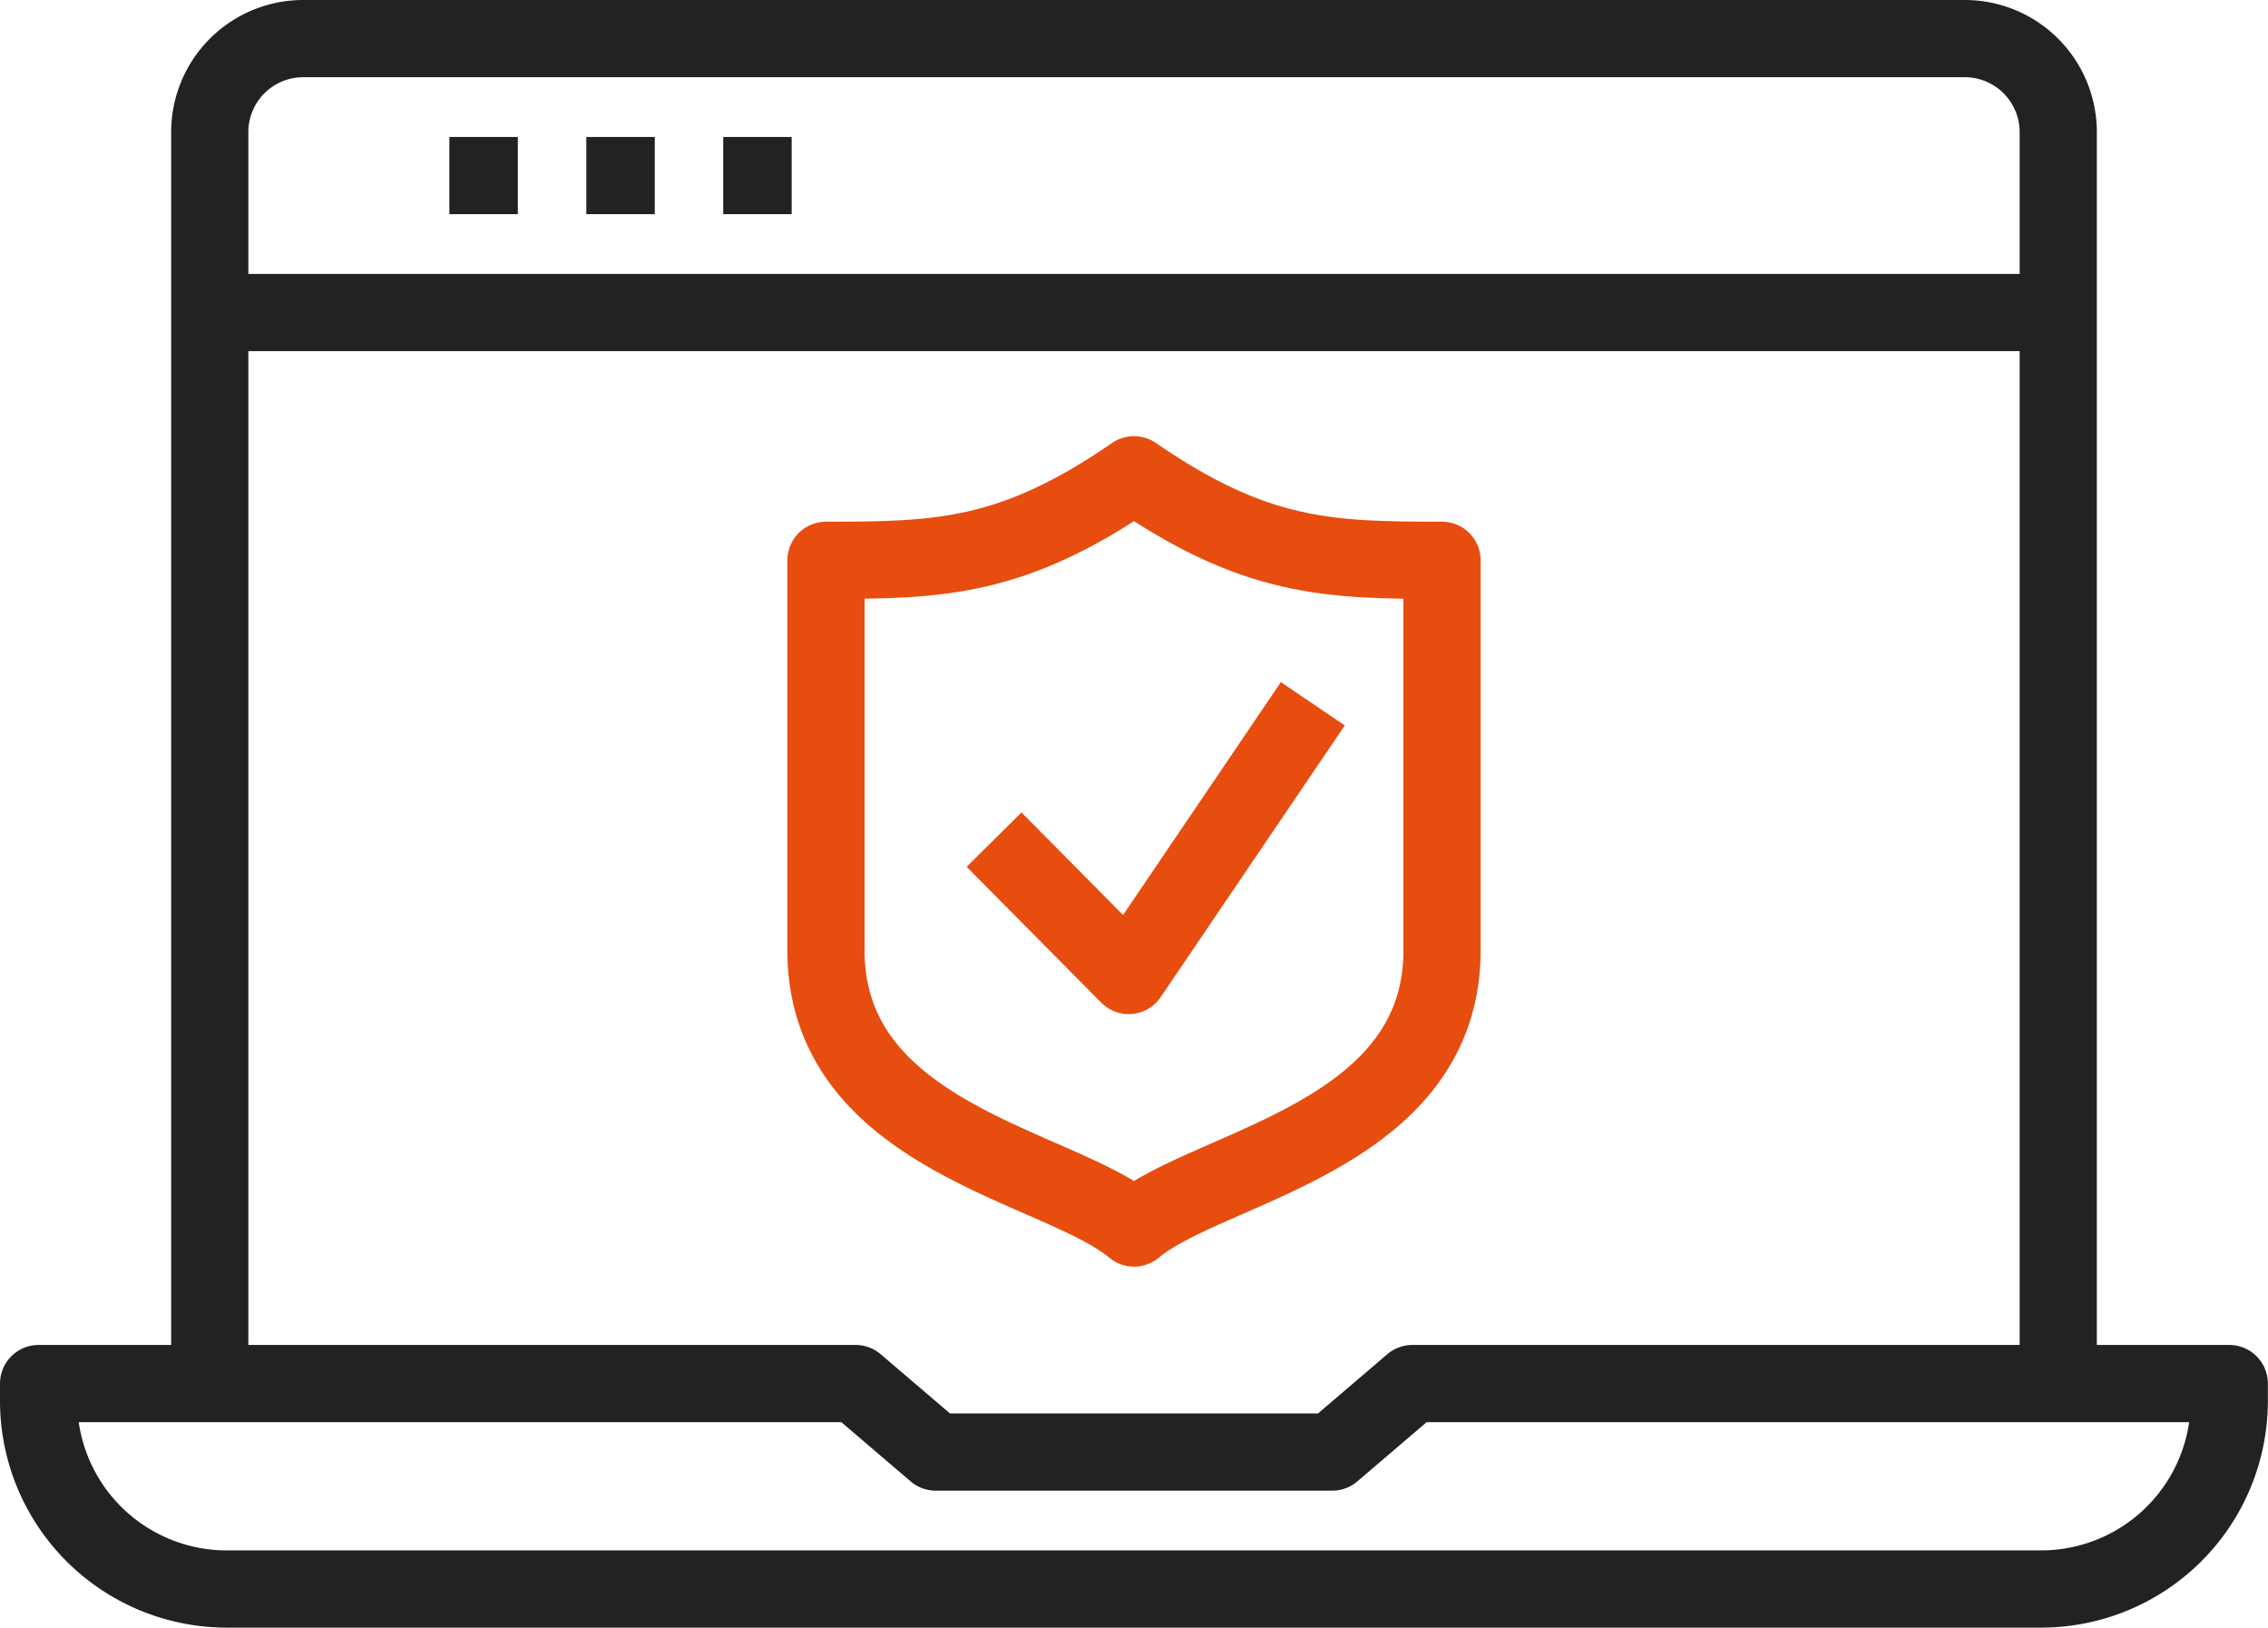
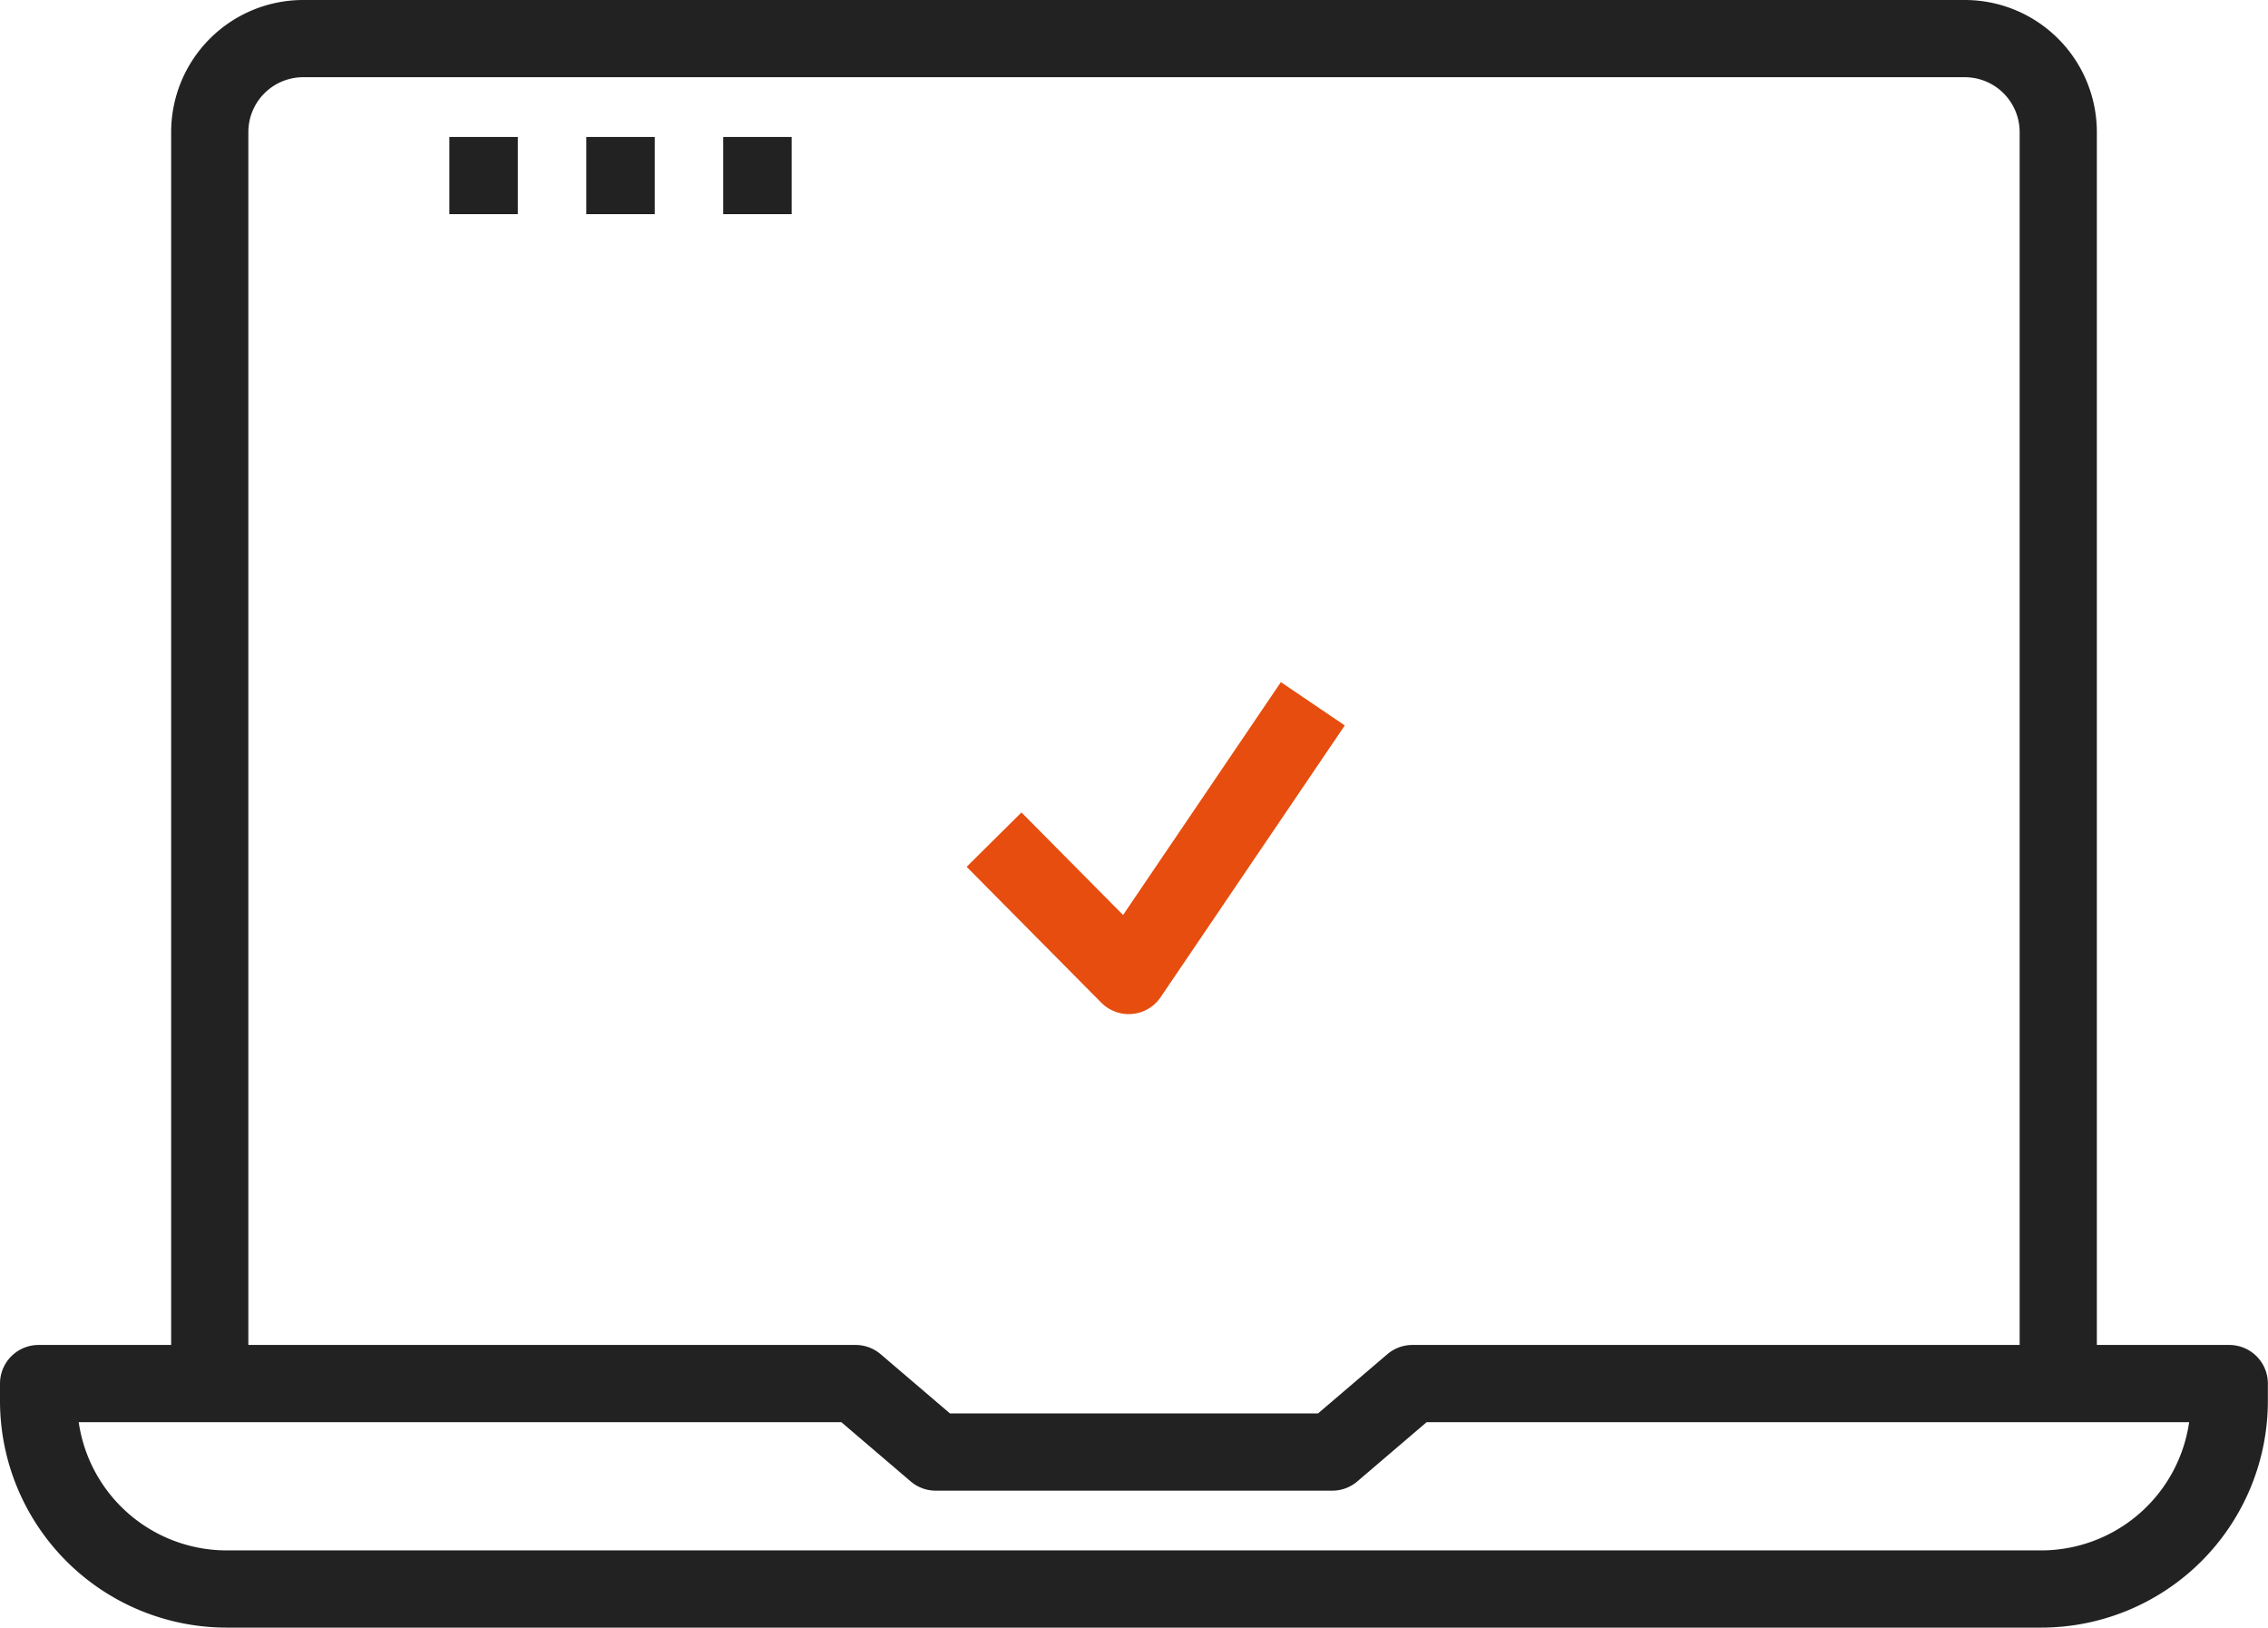
<svg xmlns="http://www.w3.org/2000/svg" width="88.144" height="63.237" viewBox="0 0 88.144 63.237">
  <g id="検証" transform="translate(-0.852 -0.852)">
    <path id="パス_96" data-name="パス 96" d="M29.013,56.529V7.907a3.633,3.633,0,0,1,3.633-3.633H97.22a3.633,3.633,0,0,1,3.633,3.633V56.529" transform="translate(-20.009 -1.922)" fill="none" stroke="#222" stroke-linejoin="round" stroke-width="3" />
    <path id="パス_97" data-name="パス 97" d="M4.273,198.619v.67a7.312,7.312,0,0,0,7.312,7.312H82.1a7.312,7.312,0,0,0,7.312-7.312v-.67H57.665L54.55,201.28H39.14l-3.115-2.661Z" transform="translate(-1.921 -144.012)" fill="none" stroke="#222" stroke-linejoin="round" stroke-width="3" />
-     <path id="パス_98" data-name="パス 98" d="M130.049,96.565c-2.869-2.439-12.122-3.5-11.971-10.975V70.62c4.394,0,7.248-.066,11.971-3.323,4.724,3.258,7.577,3.323,11.971,3.323V85.59C142.17,93.06,132.918,94.126,130.049,96.565Z" transform="translate(-85.125 -47.999)" fill="none" stroke="#e64d0f" stroke-linejoin="round" stroke-width="3" />
    <path id="パス_99" data-name="パス 99" d="M142.377,105.668l5.233,5.279,7.156-10.557" transform="translate(-102.892 -72.194)" fill="none" stroke="#e64d0f" stroke-linejoin="round" stroke-width="3" />
-     <line id="線_7" data-name="線 7" x2="71.651" transform="translate(9.004 12.995)" fill="none" stroke="#222" stroke-linejoin="round" stroke-width="3" />
    <line id="線_8" data-name="線 8" x2="2.661" transform="translate(18.316 7.674)" fill="none" stroke="#222" stroke-linejoin="round" stroke-width="3" />
    <line id="線_9" data-name="線 9" x2="2.661" transform="translate(23.638 7.674)" fill="none" stroke="#222" stroke-linejoin="round" stroke-width="3" />
    <line id="線_10" data-name="線 10" x2="2.661" transform="translate(28.959 7.674)" fill="none" stroke="#222" stroke-linejoin="round" stroke-width="3" />
  </g>
</svg>